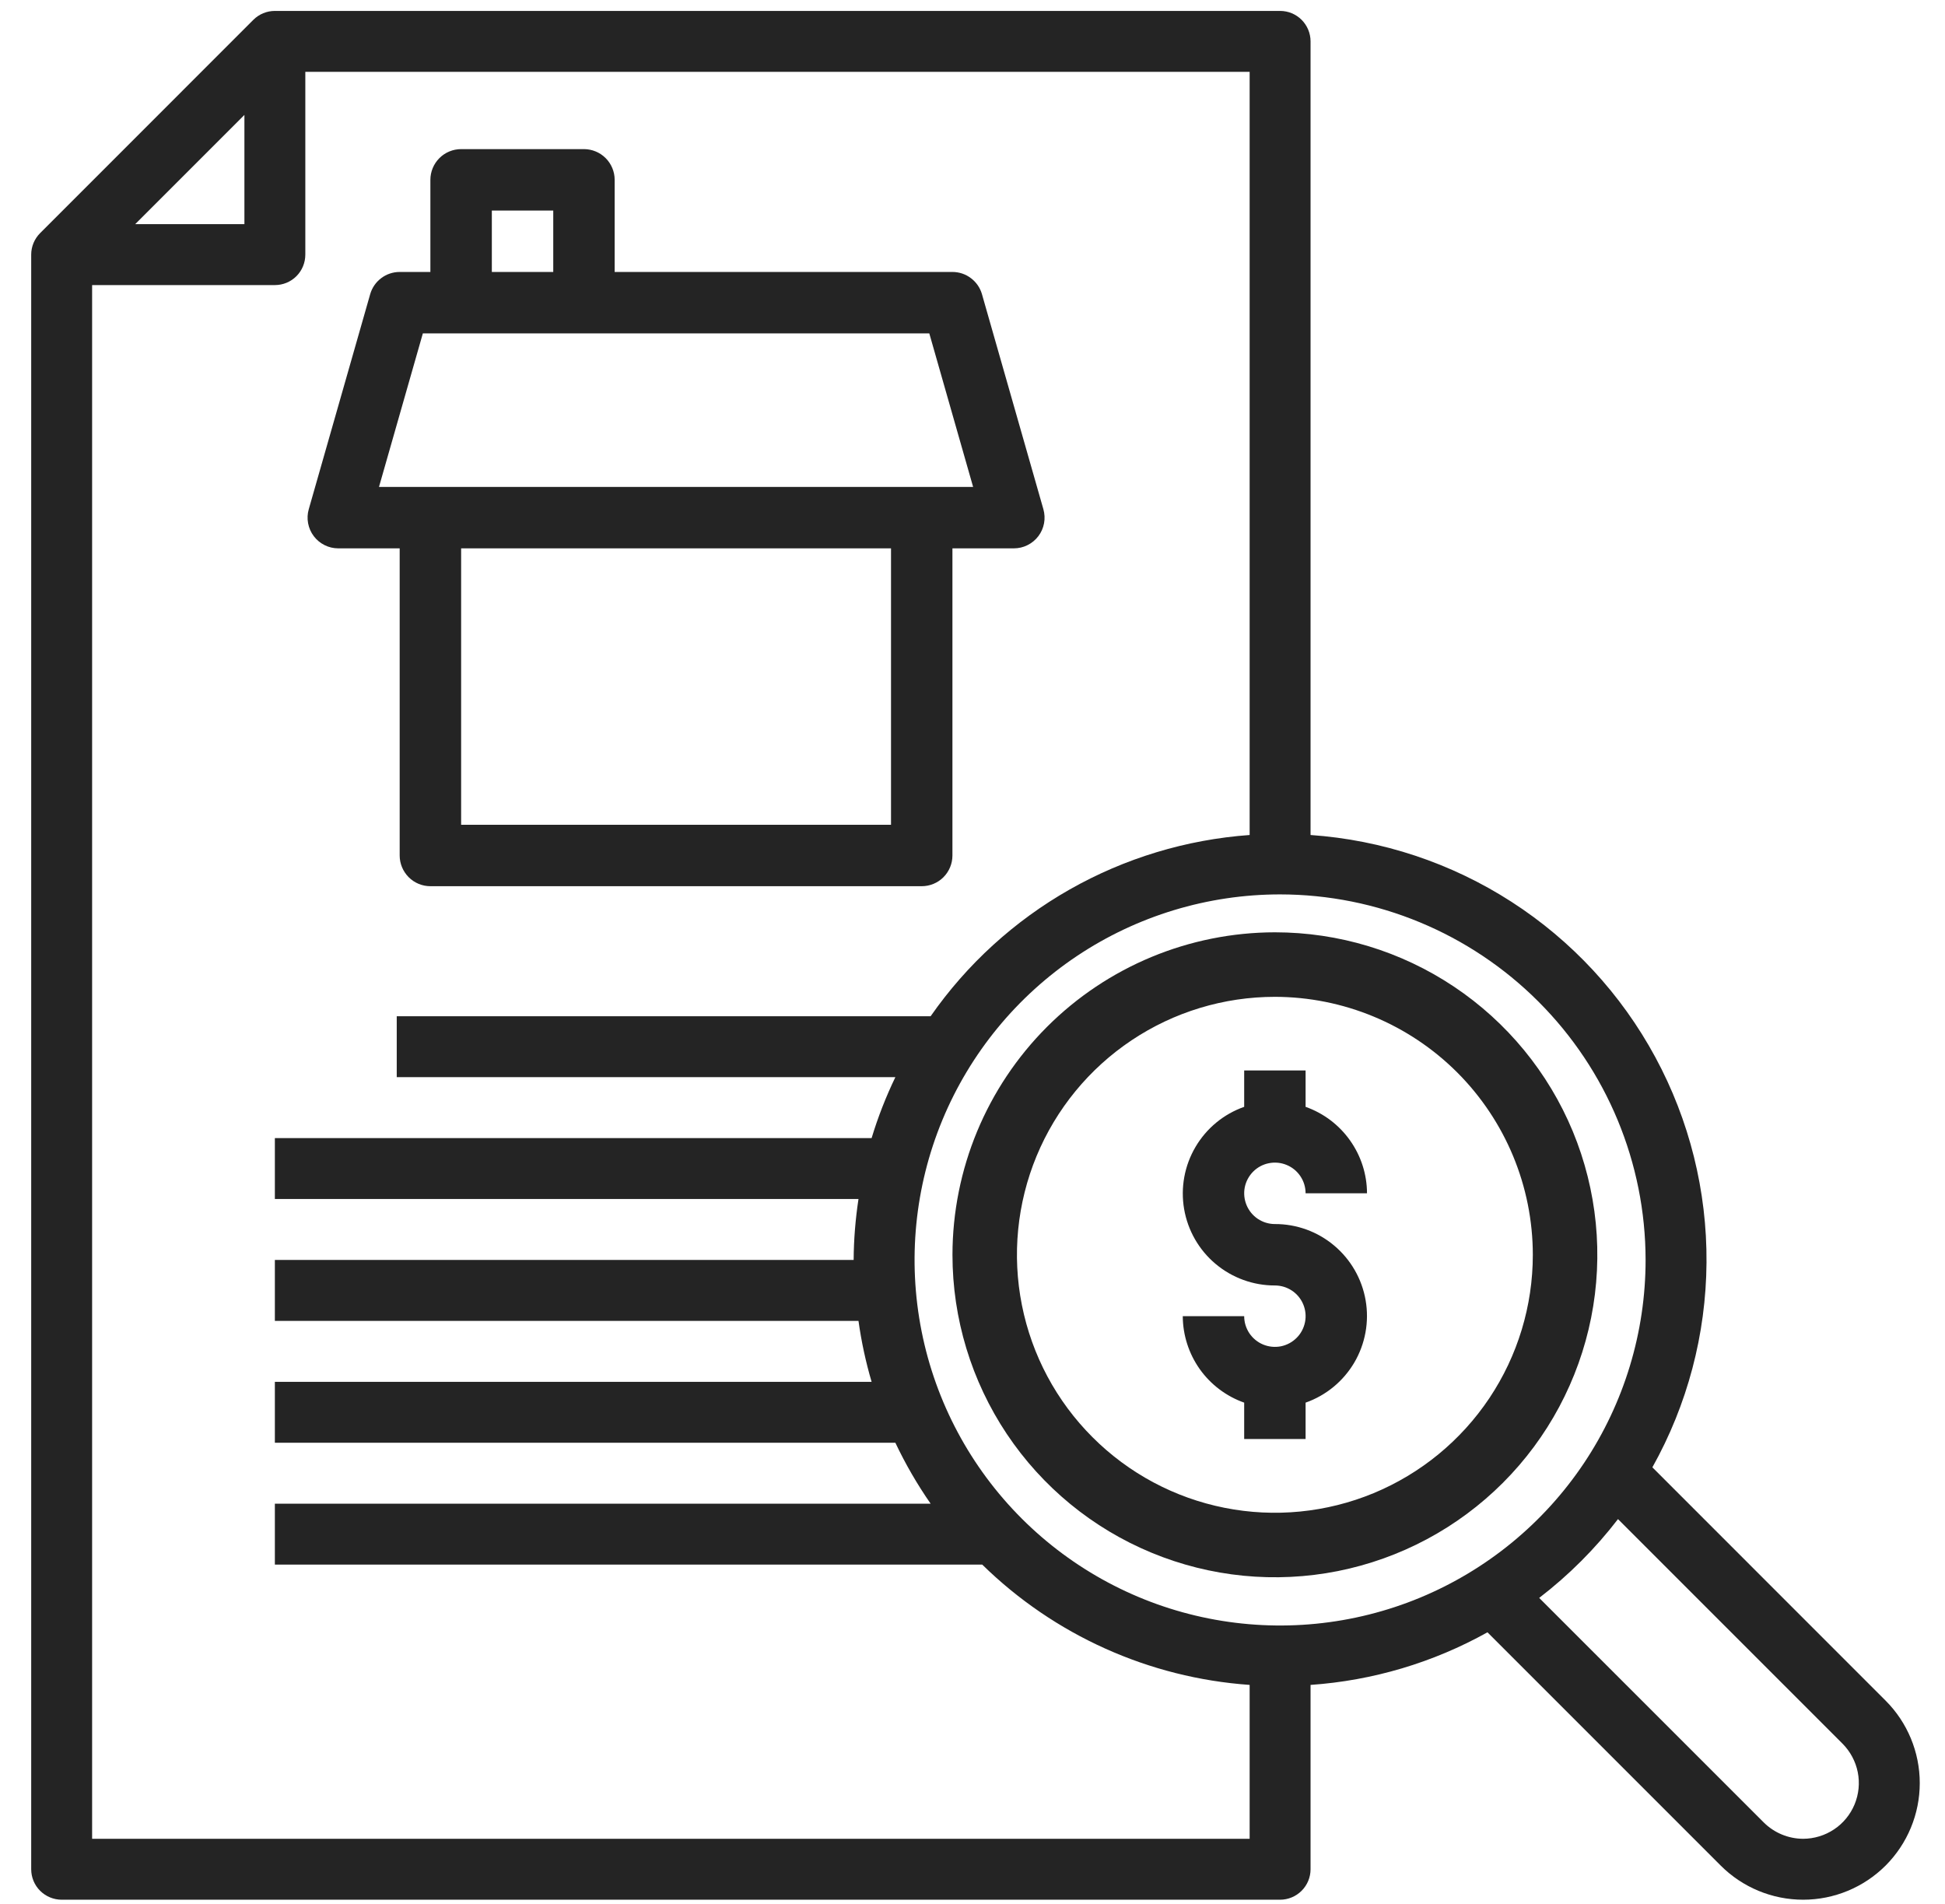
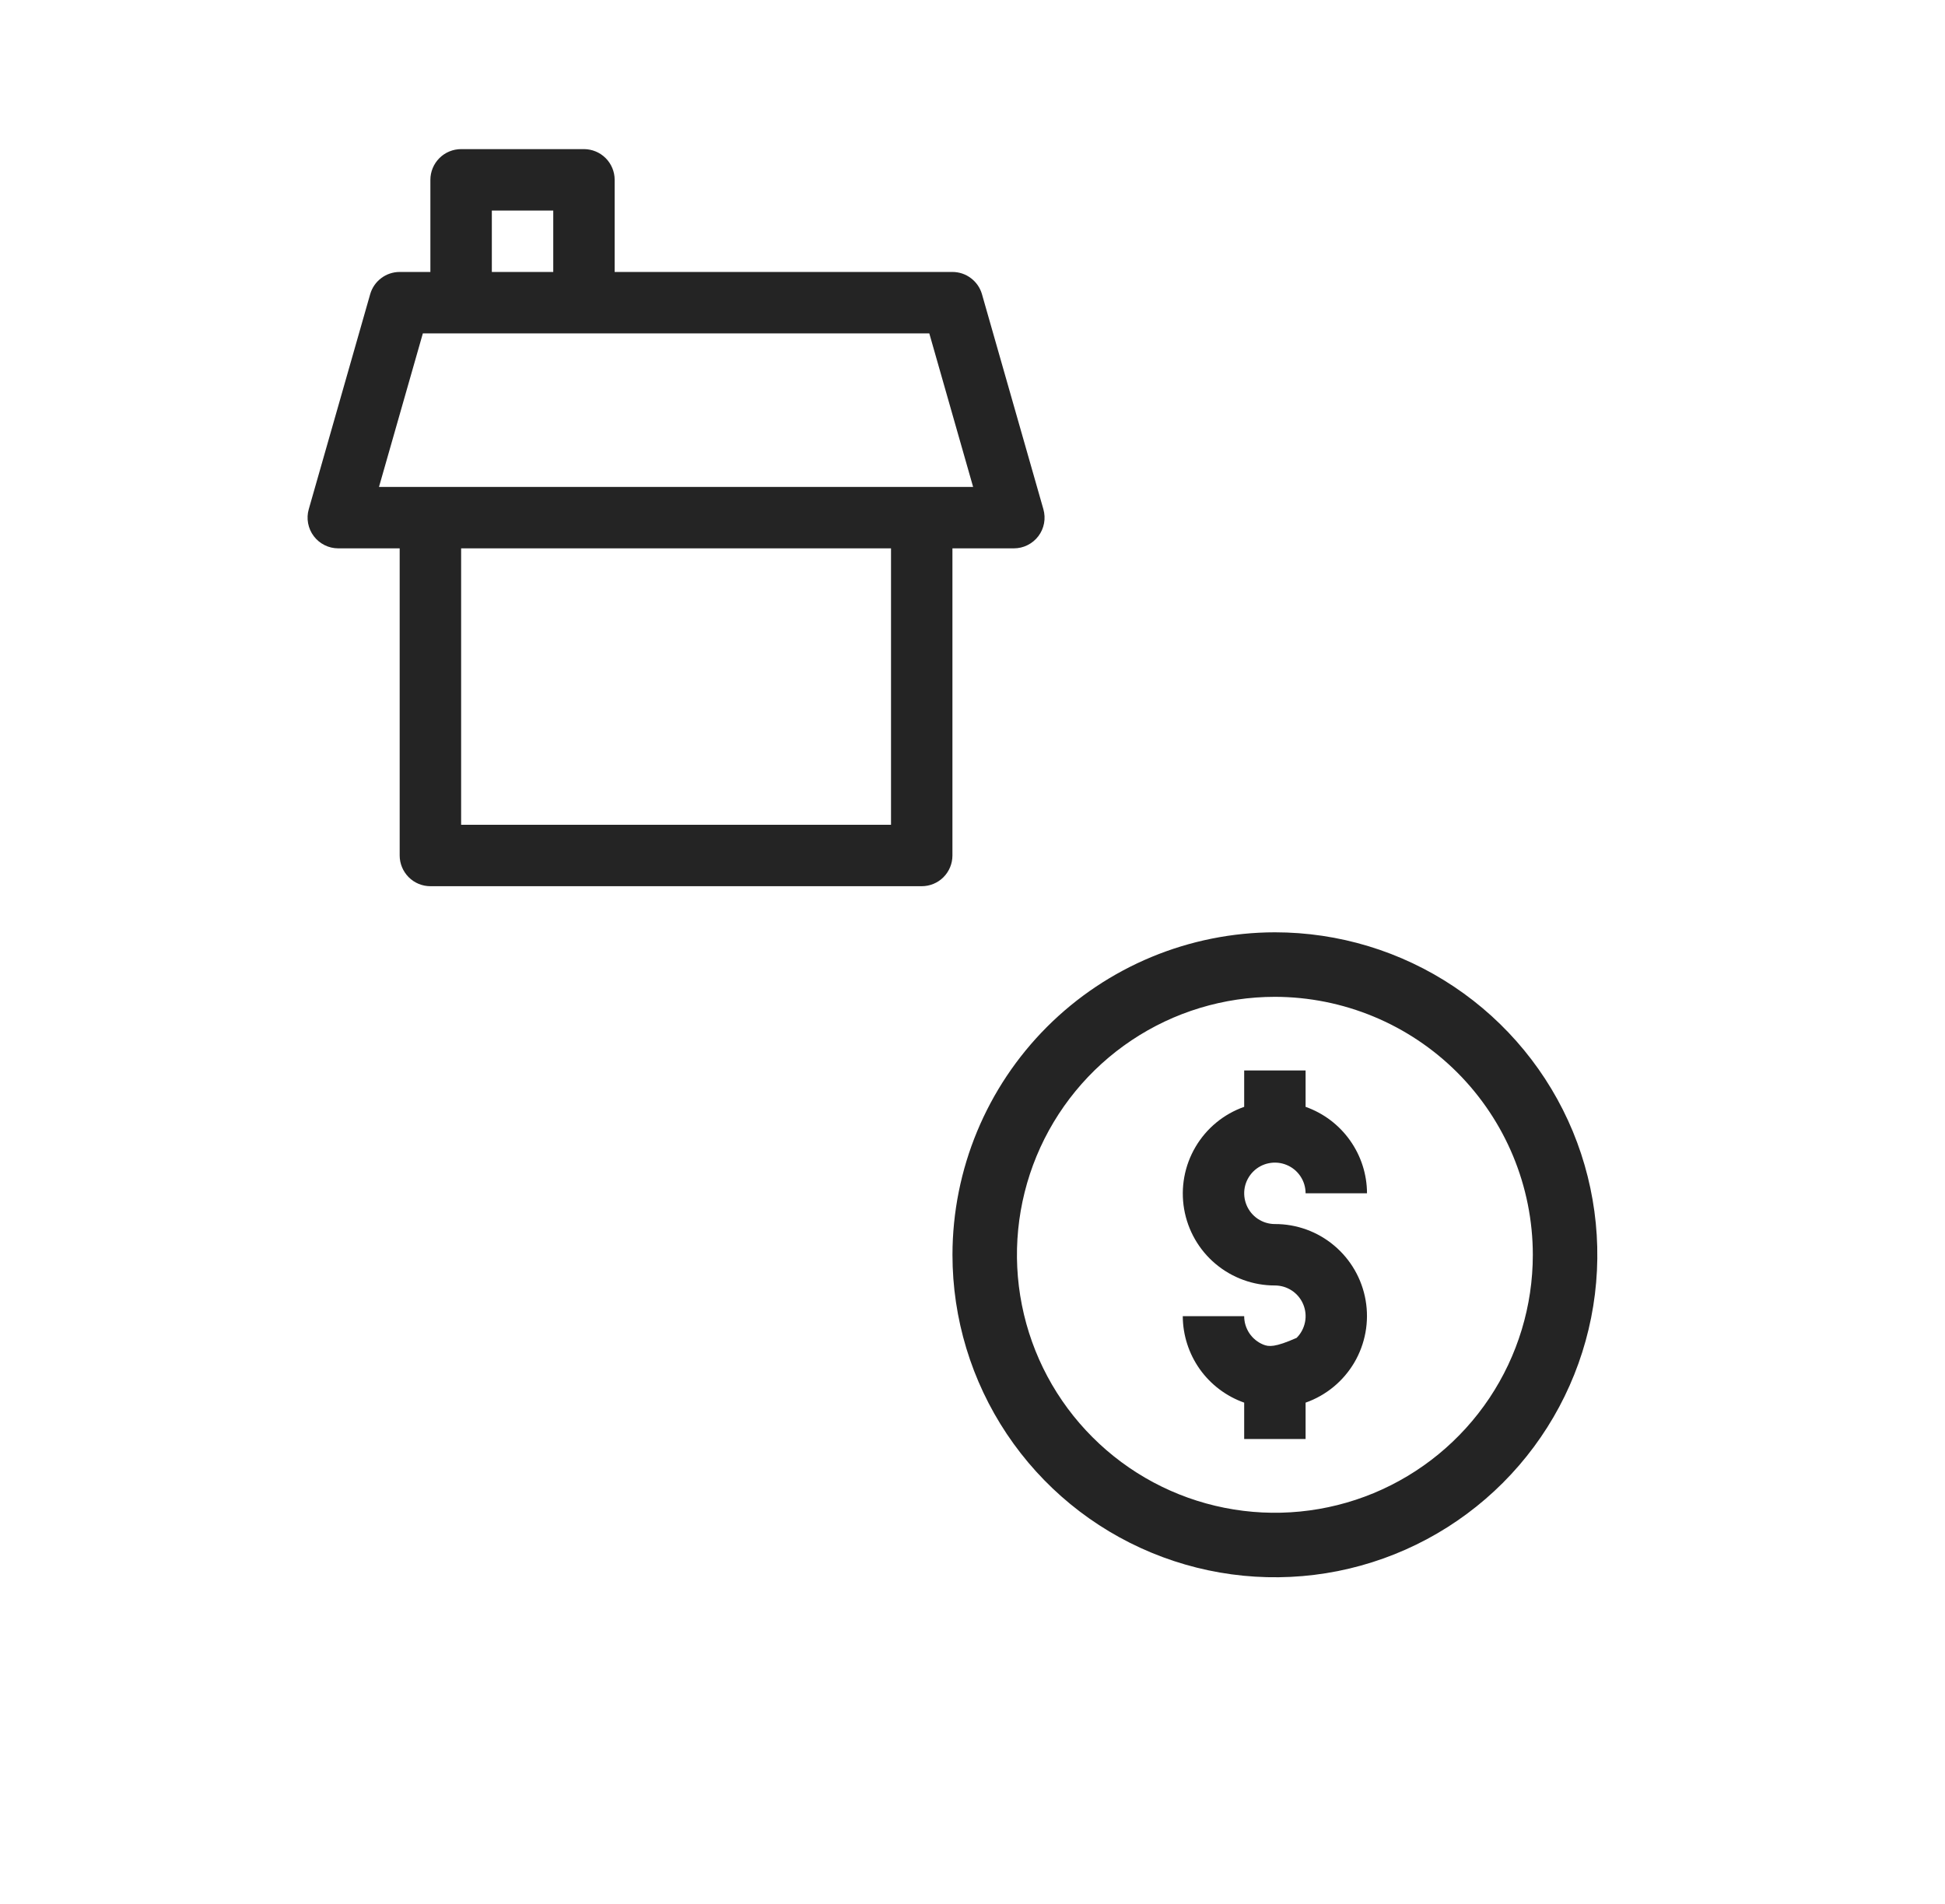
<svg xmlns="http://www.w3.org/2000/svg" width="47" height="46" viewBox="0 0 47 46" fill="none">
-   <path d="M30.065 25.864V26.743C29.57 26.917 29.153 27.261 28.888 27.713C28.622 28.165 28.525 28.697 28.614 29.214C28.703 29.731 28.972 30.2 29.373 30.537C29.775 30.875 30.283 31.06 30.807 31.059C30.954 31.059 31.097 31.102 31.22 31.184C31.341 31.265 31.437 31.381 31.493 31.517C31.549 31.652 31.564 31.802 31.535 31.945C31.506 32.089 31.436 32.222 31.332 32.325C31.228 32.429 31.096 32.5 30.952 32.529C30.808 32.557 30.659 32.542 30.523 32.486C30.388 32.43 30.272 32.335 30.19 32.213C30.109 32.091 30.065 31.948 30.065 31.801H28.581C28.583 32.26 28.727 32.706 28.992 33.081C29.258 33.455 29.633 33.737 30.065 33.89V34.769H31.549V33.89C32.044 33.716 32.461 33.372 32.727 32.92C32.992 32.468 33.089 31.936 33 31.419C32.911 30.902 32.642 30.433 32.241 30.096C31.84 29.758 31.332 29.573 30.807 29.575C30.66 29.575 30.517 29.531 30.395 29.45C30.273 29.368 30.178 29.252 30.122 29.116C30.066 28.981 30.051 28.832 30.079 28.688C30.108 28.544 30.179 28.412 30.282 28.308C30.386 28.204 30.518 28.133 30.662 28.105C30.806 28.076 30.956 28.091 31.091 28.147C31.227 28.203 31.343 28.298 31.424 28.42C31.506 28.542 31.549 28.686 31.549 28.832H33.033C33.032 28.374 32.888 27.927 32.622 27.553C32.357 27.179 31.982 26.896 31.549 26.743V25.864H30.065Z" fill="#242424" />
+   <path d="M30.065 25.864V26.743C29.57 26.917 29.153 27.261 28.888 27.713C28.622 28.165 28.525 28.697 28.614 29.214C28.703 29.731 28.972 30.2 29.373 30.537C29.775 30.875 30.283 31.06 30.807 31.059C30.954 31.059 31.097 31.102 31.22 31.184C31.341 31.265 31.437 31.381 31.493 31.517C31.549 31.652 31.564 31.802 31.535 31.945C31.506 32.089 31.436 32.222 31.332 32.325C30.808 32.557 30.659 32.542 30.523 32.486C30.388 32.43 30.272 32.335 30.19 32.213C30.109 32.091 30.065 31.948 30.065 31.801H28.581C28.583 32.26 28.727 32.706 28.992 33.081C29.258 33.455 29.633 33.737 30.065 33.89V34.769H31.549V33.89C32.044 33.716 32.461 33.372 32.727 32.92C32.992 32.468 33.089 31.936 33 31.419C32.911 30.902 32.642 30.433 32.241 30.096C31.84 29.758 31.332 29.573 30.807 29.575C30.66 29.575 30.517 29.531 30.395 29.45C30.273 29.368 30.178 29.252 30.122 29.116C30.066 28.981 30.051 28.832 30.079 28.688C30.108 28.544 30.179 28.412 30.282 28.308C30.386 28.204 30.518 28.133 30.662 28.105C30.806 28.076 30.956 28.091 31.091 28.147C31.227 28.203 31.343 28.298 31.424 28.42C31.506 28.542 31.549 28.686 31.549 28.832H33.033C33.032 28.374 32.888 27.927 32.622 27.553C32.357 27.179 31.982 26.896 31.549 26.743V25.864H30.065Z" fill="#242424" />
  <path d="M8.174 13.249H9.658V20.67C9.658 20.867 9.737 21.055 9.876 21.195C10.015 21.334 10.204 21.412 10.4 21.412H22.273C22.47 21.412 22.659 21.334 22.798 21.195C22.937 21.055 23.015 20.867 23.015 20.67V13.249H24.499C24.614 13.249 24.727 13.223 24.83 13.171C24.933 13.12 25.022 13.046 25.092 12.954C25.161 12.863 25.208 12.756 25.229 12.643C25.25 12.53 25.244 12.414 25.213 12.304L23.729 7.109C23.685 6.954 23.591 6.818 23.462 6.721C23.334 6.623 23.177 6.571 23.015 6.571H14.853V4.345C14.853 4.148 14.774 3.959 14.635 3.82C14.496 3.681 14.307 3.603 14.111 3.603H11.143C10.946 3.603 10.757 3.681 10.618 3.82C10.479 3.959 10.4 4.148 10.4 4.345V6.571H9.658C9.497 6.571 9.34 6.623 9.211 6.721C9.082 6.818 8.989 6.954 8.945 7.109L7.461 12.304C7.429 12.414 7.424 12.53 7.445 12.643C7.466 12.756 7.513 12.863 7.582 12.954C7.651 13.046 7.741 13.12 7.843 13.171C7.946 13.223 8.06 13.249 8.174 13.249ZM21.531 19.928H11.143V13.249H21.531V19.928ZM11.885 5.087H13.369V6.571H11.885V5.087ZM10.218 8.055H22.456L23.515 11.765H9.158L10.218 8.055Z" fill="#242424" />
-   <path d="M39.929 35.453C40.775 33.941 41.225 32.24 41.237 30.507C41.25 28.775 40.824 27.067 40 25.543C39.176 24.018 37.98 22.727 36.524 21.789C35.067 20.85 33.397 20.295 31.669 20.175V1C31.669 0.805 31.591 0.617 31.453 0.479C31.315 0.341 31.128 0.264 30.933 0.264H6.642C6.447 0.264 6.26 0.341 6.122 0.479L0.97 5.632C0.832 5.77 0.754 5.957 0.754 6.152V45.164C0.754 45.359 0.831 45.546 0.969 45.684C1.108 45.822 1.295 45.9 1.49 45.9H30.933C31.128 45.9 31.315 45.822 31.453 45.684C31.591 45.546 31.669 45.359 31.669 45.164V40.71C33.17 40.606 34.63 40.172 35.944 39.439L41.58 45.075C42.108 45.603 42.825 45.9 43.572 45.9C44.32 45.9 45.036 45.603 45.565 45.075C46.093 44.546 46.39 43.83 46.39 43.082C46.39 42.335 46.093 41.618 45.565 41.09L39.929 35.453ZM39.765 30.442C39.765 32.189 39.247 33.897 38.277 35.35C37.306 36.802 35.927 37.934 34.313 38.603C32.699 39.271 30.923 39.446 29.209 39.105C27.496 38.765 25.922 37.923 24.687 36.688C23.452 35.453 22.61 33.879 22.27 32.166C21.929 30.452 22.104 28.676 22.772 27.062C23.441 25.448 24.573 24.069 26.025 23.098C27.478 22.128 29.186 21.61 30.933 21.61C33.274 21.612 35.52 22.544 37.175 24.2C38.831 25.855 39.763 28.101 39.765 30.442ZM5.906 2.777V5.416H3.267L5.906 2.777ZM2.226 44.428V6.888H6.642C6.838 6.888 7.025 6.811 7.163 6.673C7.301 6.535 7.378 6.347 7.378 6.152V1.736H30.197V20.175C28.667 20.285 27.18 20.735 25.847 21.492C24.513 22.25 23.365 23.296 22.488 24.554H9.587V26.026H21.636C21.407 26.501 21.215 26.993 21.062 27.498H6.642V28.97H20.745C20.671 29.457 20.631 29.95 20.628 30.442H6.642V31.915H20.745C20.814 32.412 20.92 32.904 21.062 33.387H6.642V34.859H21.636C21.879 35.372 22.164 35.864 22.488 36.331H6.642V37.803H23.735C25.475 39.508 27.766 40.539 30.197 40.71V44.428H2.226ZM43.572 44.428C43.216 44.427 42.874 44.285 42.621 44.034L37.194 38.608C37.909 38.059 38.549 37.419 39.098 36.704L44.524 42.13C44.712 42.319 44.84 42.559 44.892 42.819C44.944 43.08 44.917 43.351 44.815 43.597C44.713 43.842 44.541 44.053 44.32 44.2C44.098 44.348 43.838 44.427 43.572 44.428Z" fill="#242424" />
  <path d="M23.016 30.318C23.016 31.859 23.473 33.365 24.329 34.647C25.185 35.928 26.402 36.927 27.826 37.516C29.249 38.106 30.816 38.26 32.327 37.96C33.839 37.659 35.227 36.917 36.317 35.827C37.406 34.738 38.148 33.349 38.449 31.838C38.75 30.327 38.595 28.76 38.006 27.336C37.416 25.913 36.417 24.696 35.136 23.84C33.855 22.983 32.348 22.526 30.807 22.526C28.741 22.529 26.761 23.35 25.3 24.811C23.84 26.272 23.018 28.252 23.016 30.318ZM37.04 30.318C37.04 31.551 36.675 32.756 35.99 33.781C35.305 34.806 34.331 35.605 33.193 36.077C32.054 36.548 30.8 36.672 29.591 36.431C28.382 36.191 27.271 35.597 26.4 34.725C25.528 33.854 24.934 32.743 24.694 31.534C24.453 30.325 24.577 29.072 25.048 27.933C25.52 26.794 26.319 25.82 27.344 25.135C28.369 24.45 29.574 24.085 30.807 24.085C32.46 24.087 34.044 24.744 35.213 25.912C36.381 27.081 37.039 28.665 37.04 30.318Z" fill="#242424" />
</svg>